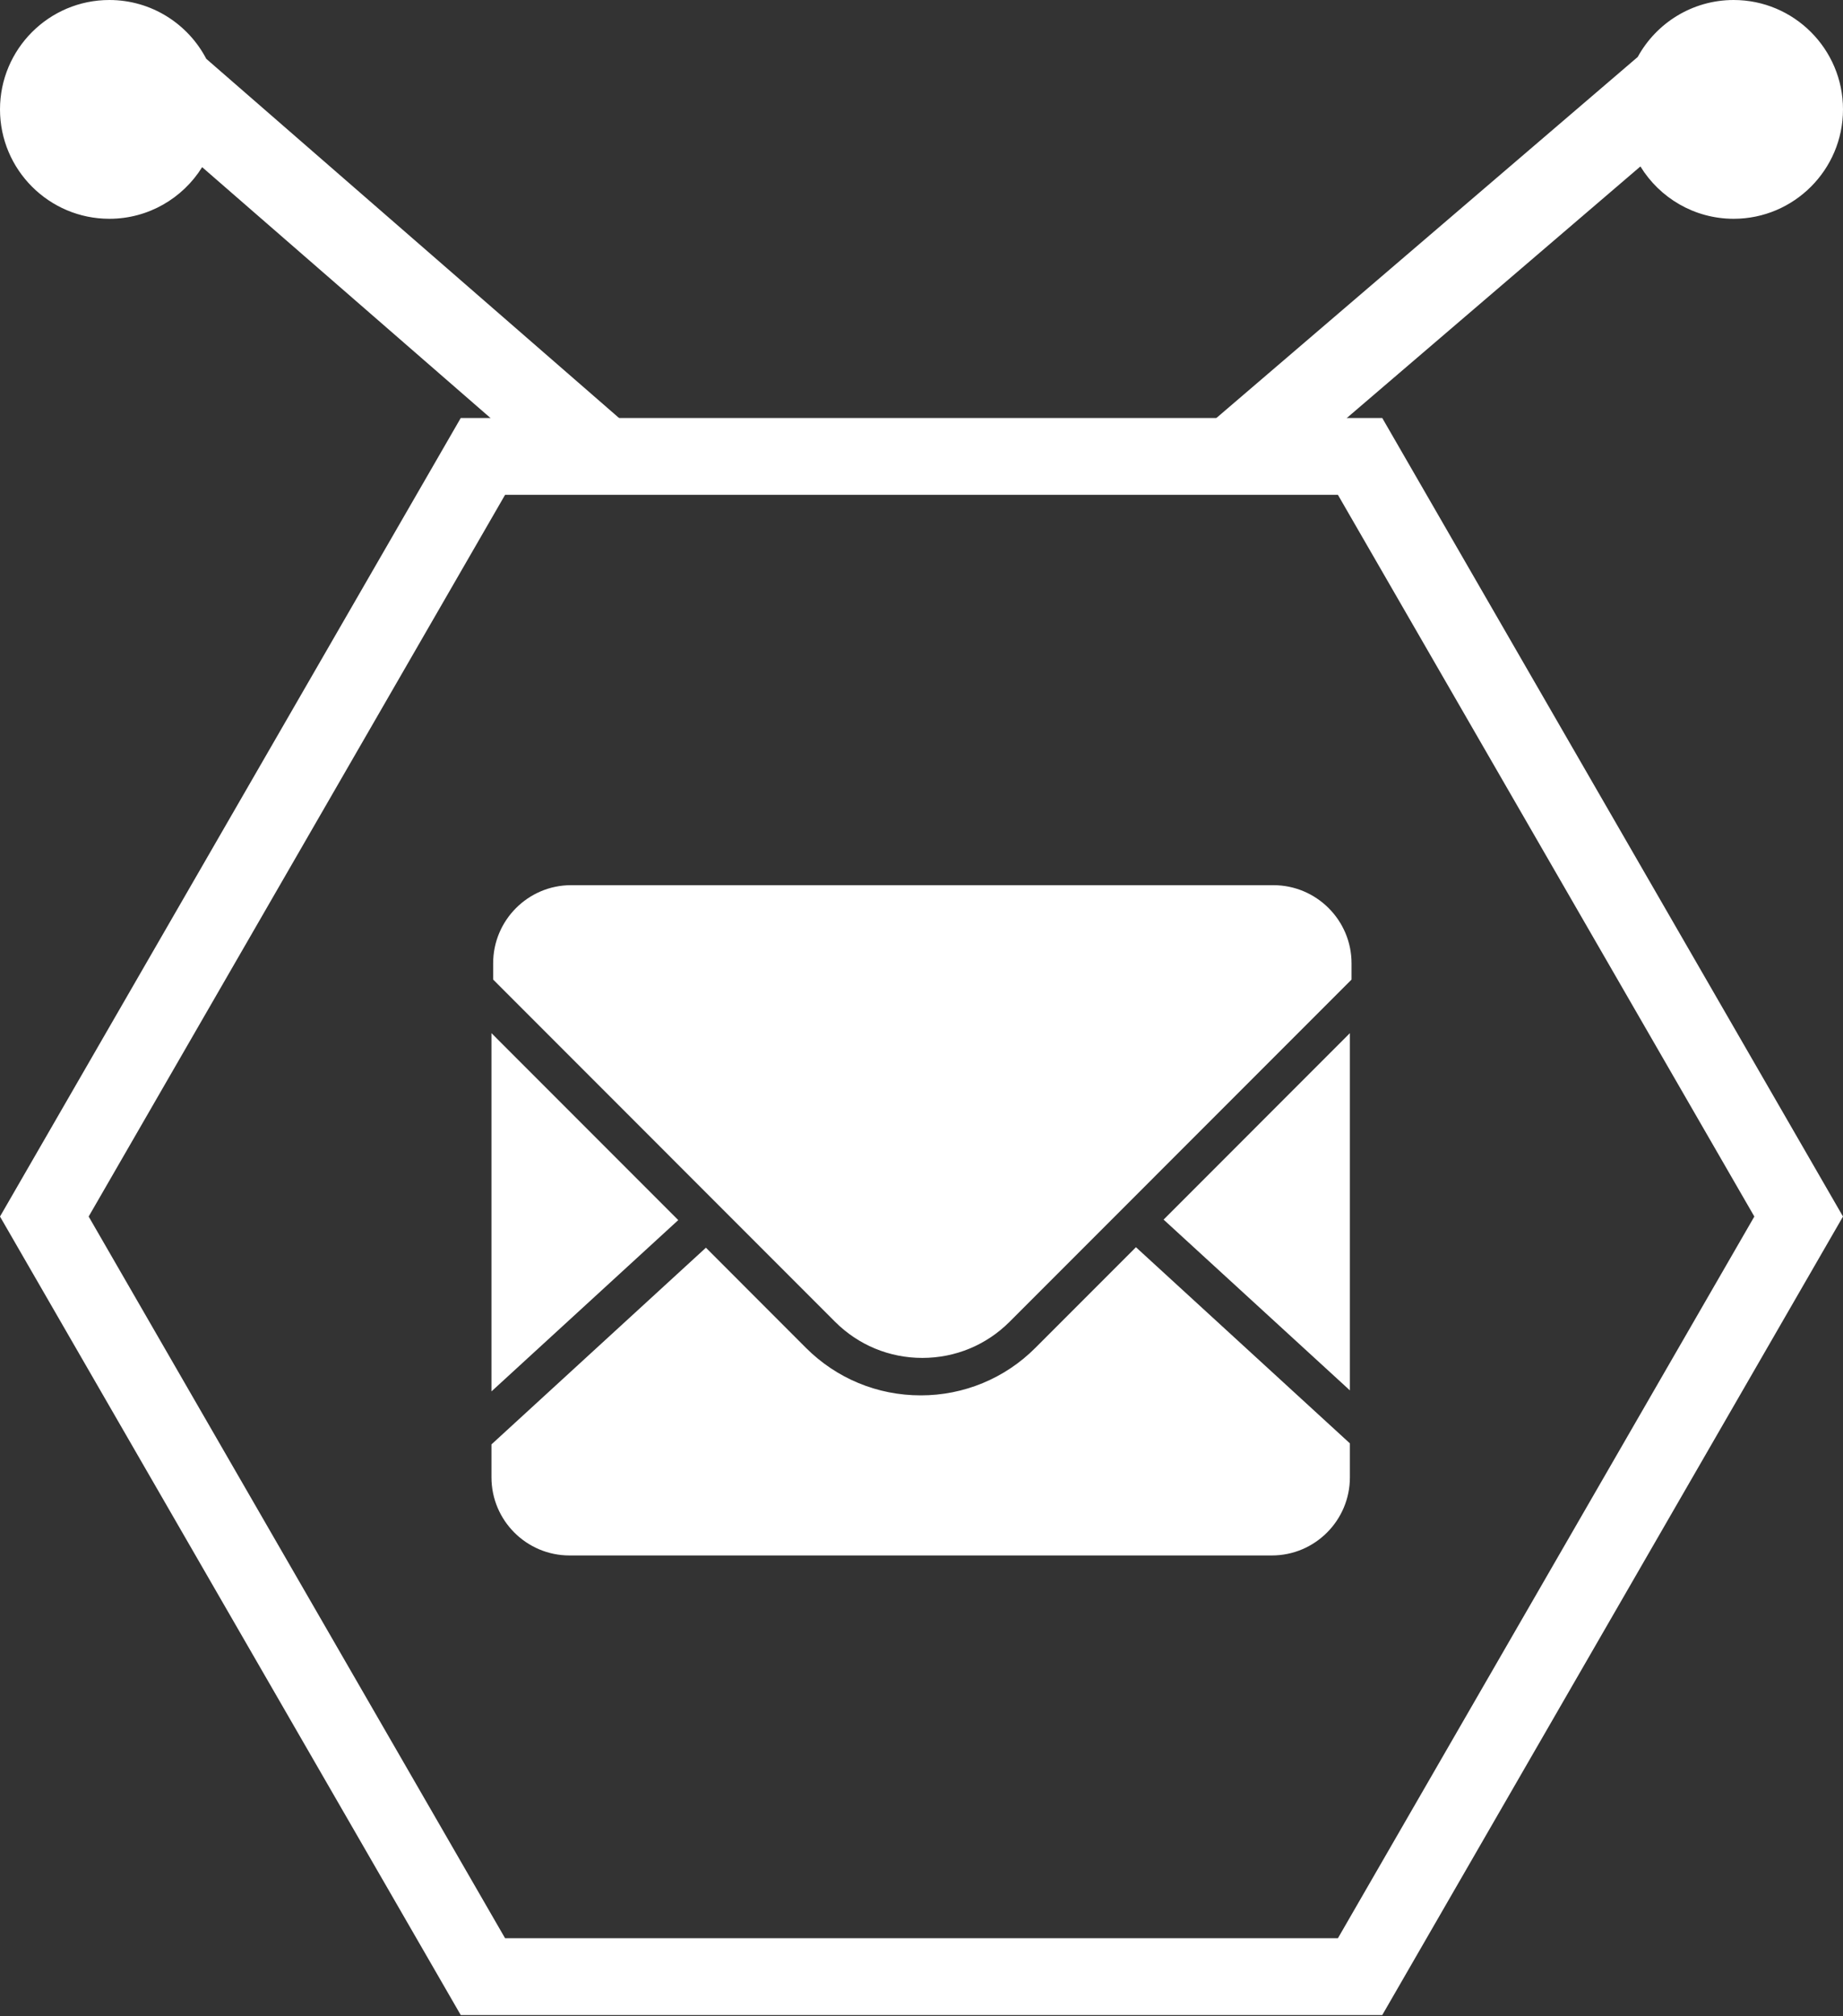
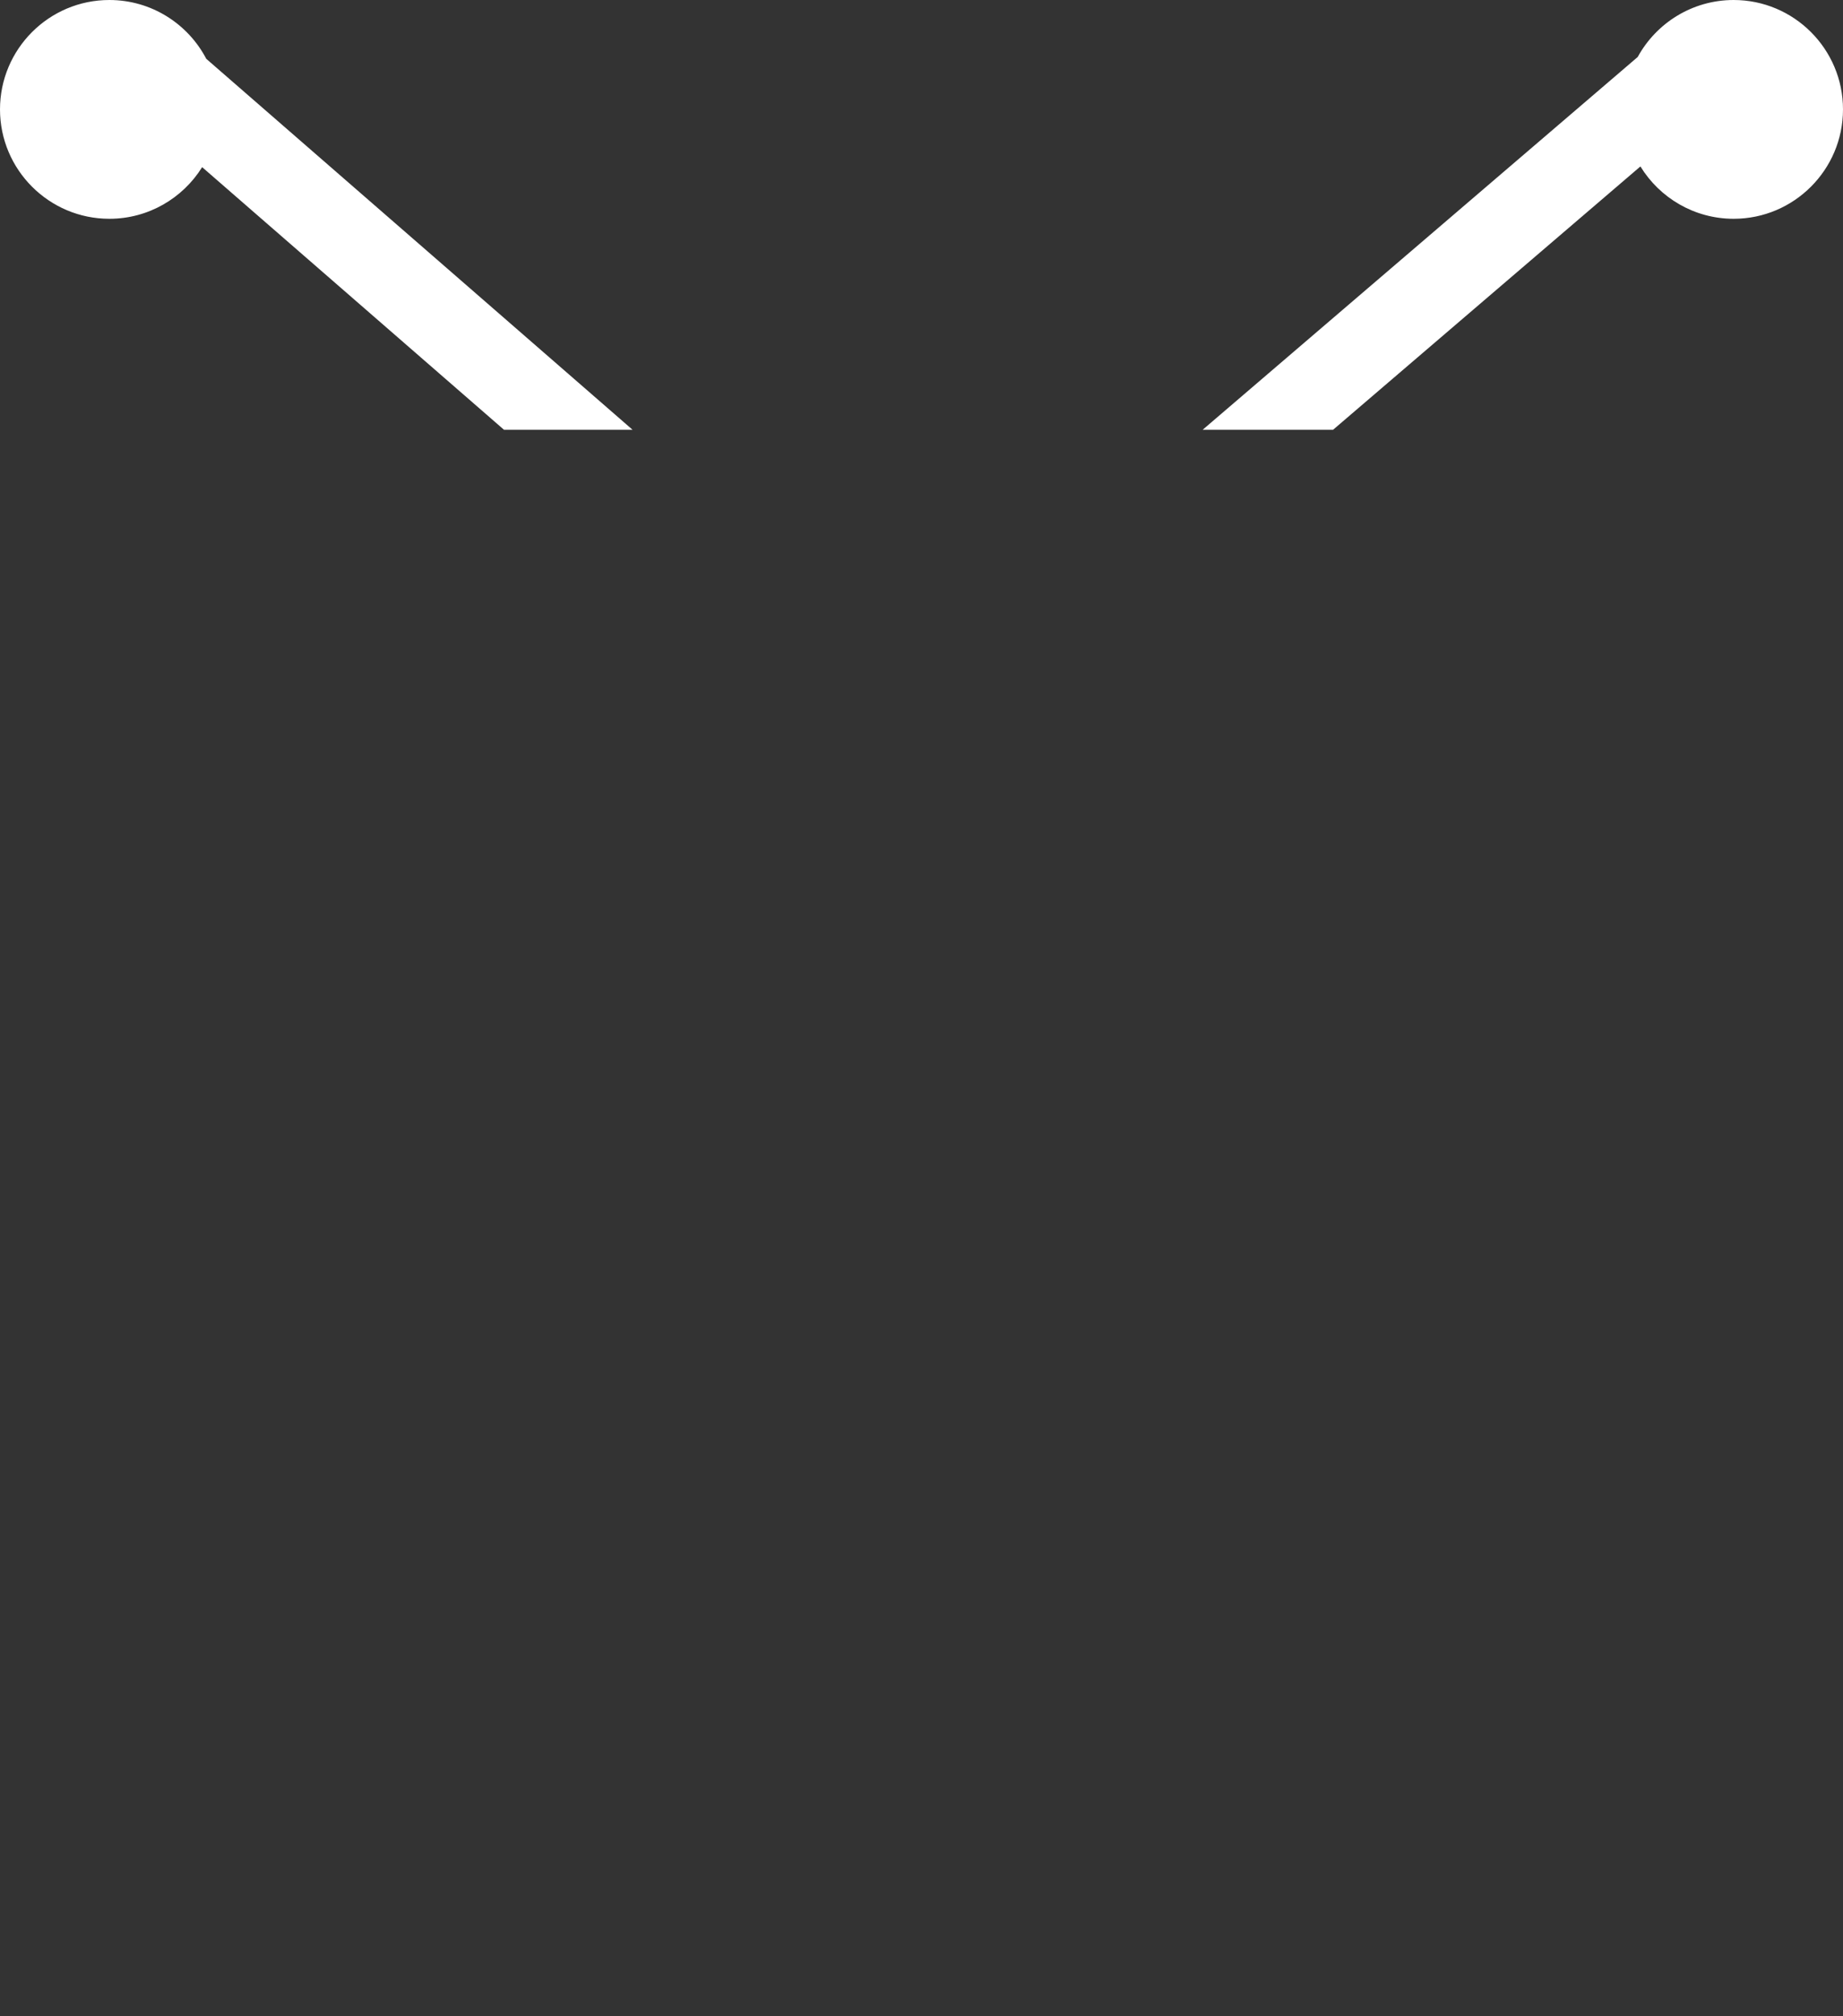
<svg xmlns="http://www.w3.org/2000/svg" width="75px" height="82px" viewBox="0 0 75 82" version="1.1">
  <rect x="0" y="0" width="75" height="82" fill="#333333" stroke="none" />
  <title>Email</title>
  <g id="Email" stroke="none" stroke-width="1" fill="none" fill-rule="evenodd">
-     <path d="M46.227,50.724 L54.933,58.701 L54.933,60.085 C54.933,61.836 53.508,63.26 51.758,63.26 L51.758,63.26 L23.175,63.26 C21.425,63.26 20,61.836 20,60.083 L20,60.083 L20,58.743 L28.727,50.744 L32.793,54.813 C34.041,56.061 35.702,56.749 37.467,56.749 C39.22,56.753 40.902,56.056 42.138,54.813 L42.138,54.813 L46.227,50.724 Z M20,42.018 L27.601,49.621 L20,56.588 L20,42.018 Z M54.933,42.018 L54.933,56.546 L47.352,49.601 L54.933,42.018 Z M51.822,36 C53.571,36 55,37.425 55,39.175 L55,39.175 L55,39.839 L41.084,53.757 C40.137,54.704 38.876,55.226 37.533,55.226 C36.194,55.226 34.932,54.704 33.983,53.757 L33.983,53.757 L20.069,39.839 L20.069,39.175 C20.069,37.425 21.492,36 23.24,36 L23.24,36 Z" id="形状结合" fill="#FFFFFF" fill-rule="nonzero" />
    <path d="M70.551,2.77111667e-13 C73.005,2.77111667e-13 75,1.995 75,4.449 C75,6.902 73.005,8.898 70.551,8.898 C68.947,8.898 67.538,8.045 66.756,6.769 L54.248,17.479 L48.941,17.479 L66.646,2.317 C67.402,0.937 68.869,2.77111667e-13 70.551,2.77111667e-13 Z M4.449,2.77111667e-13 C6.162,2.77111667e-13 7.651,0.971 8.394,2.392 L25.742,17.479 L20.51,17.479 L8.226,6.798 C7.44,8.058 6.041,8.898 4.449,8.898 C1.995,8.898 0,6.902 0,4.449 C0,1.995 1.995,2.77111667e-13 4.449,2.77111667e-13 Z" id="形状结合" fill="#FFFFFF" />
-     <path d="M56.25,17 L18.75,17 L0,49.476 L18.75,81.952 L56.25,81.952 L75,49.476 L56.25,17 Z M54.446,78.827 L20.554,78.827 L3.608,49.476 L20.554,20.125 L54.446,20.125 L71.392,49.476 L54.446,78.827 Z" id="形状" fill="#FFFFFF" fill-rule="nonzero" />
  </g>
</svg>